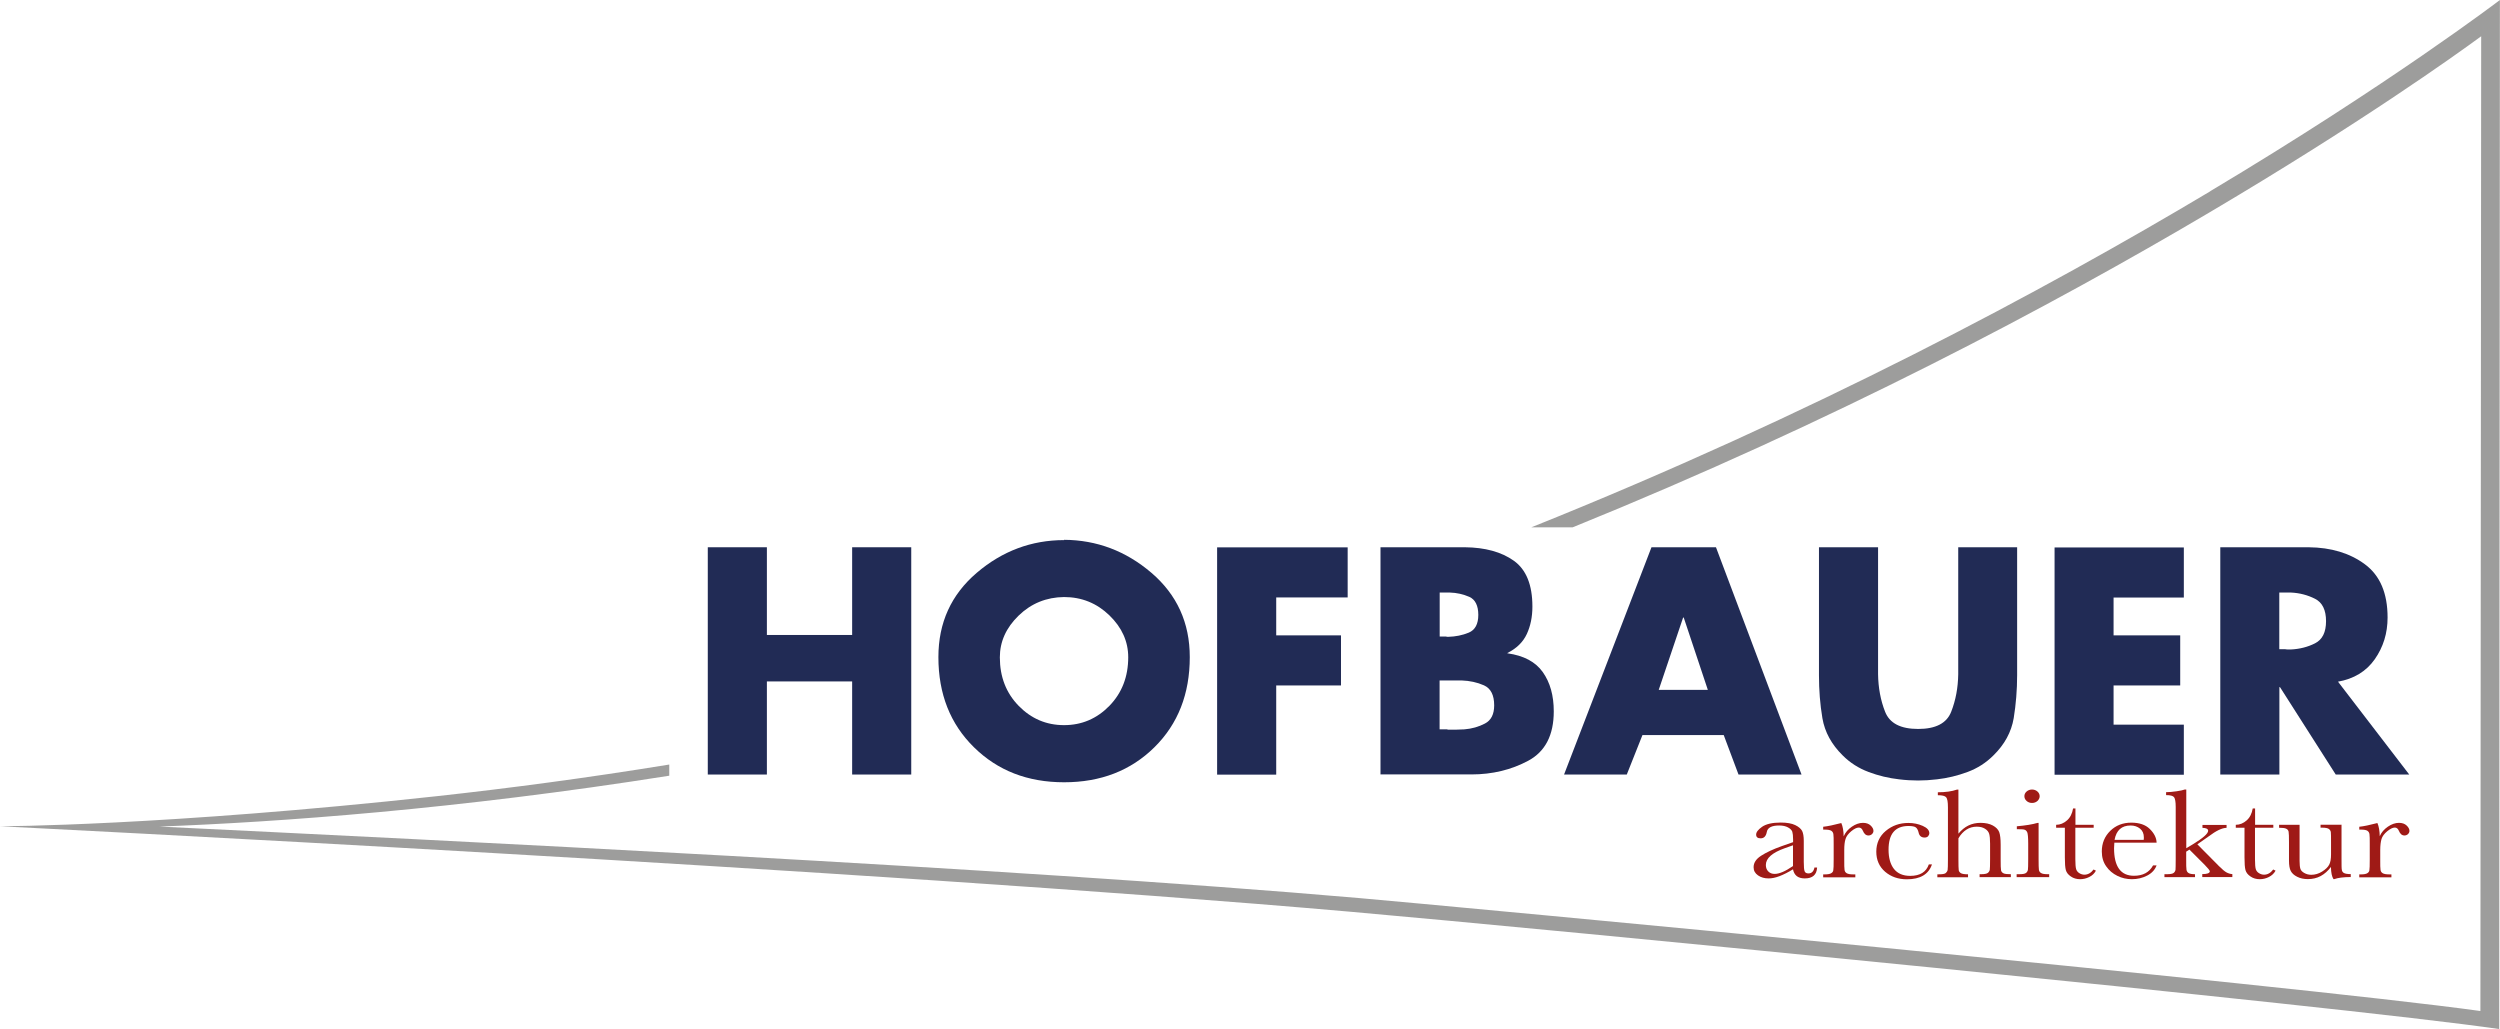
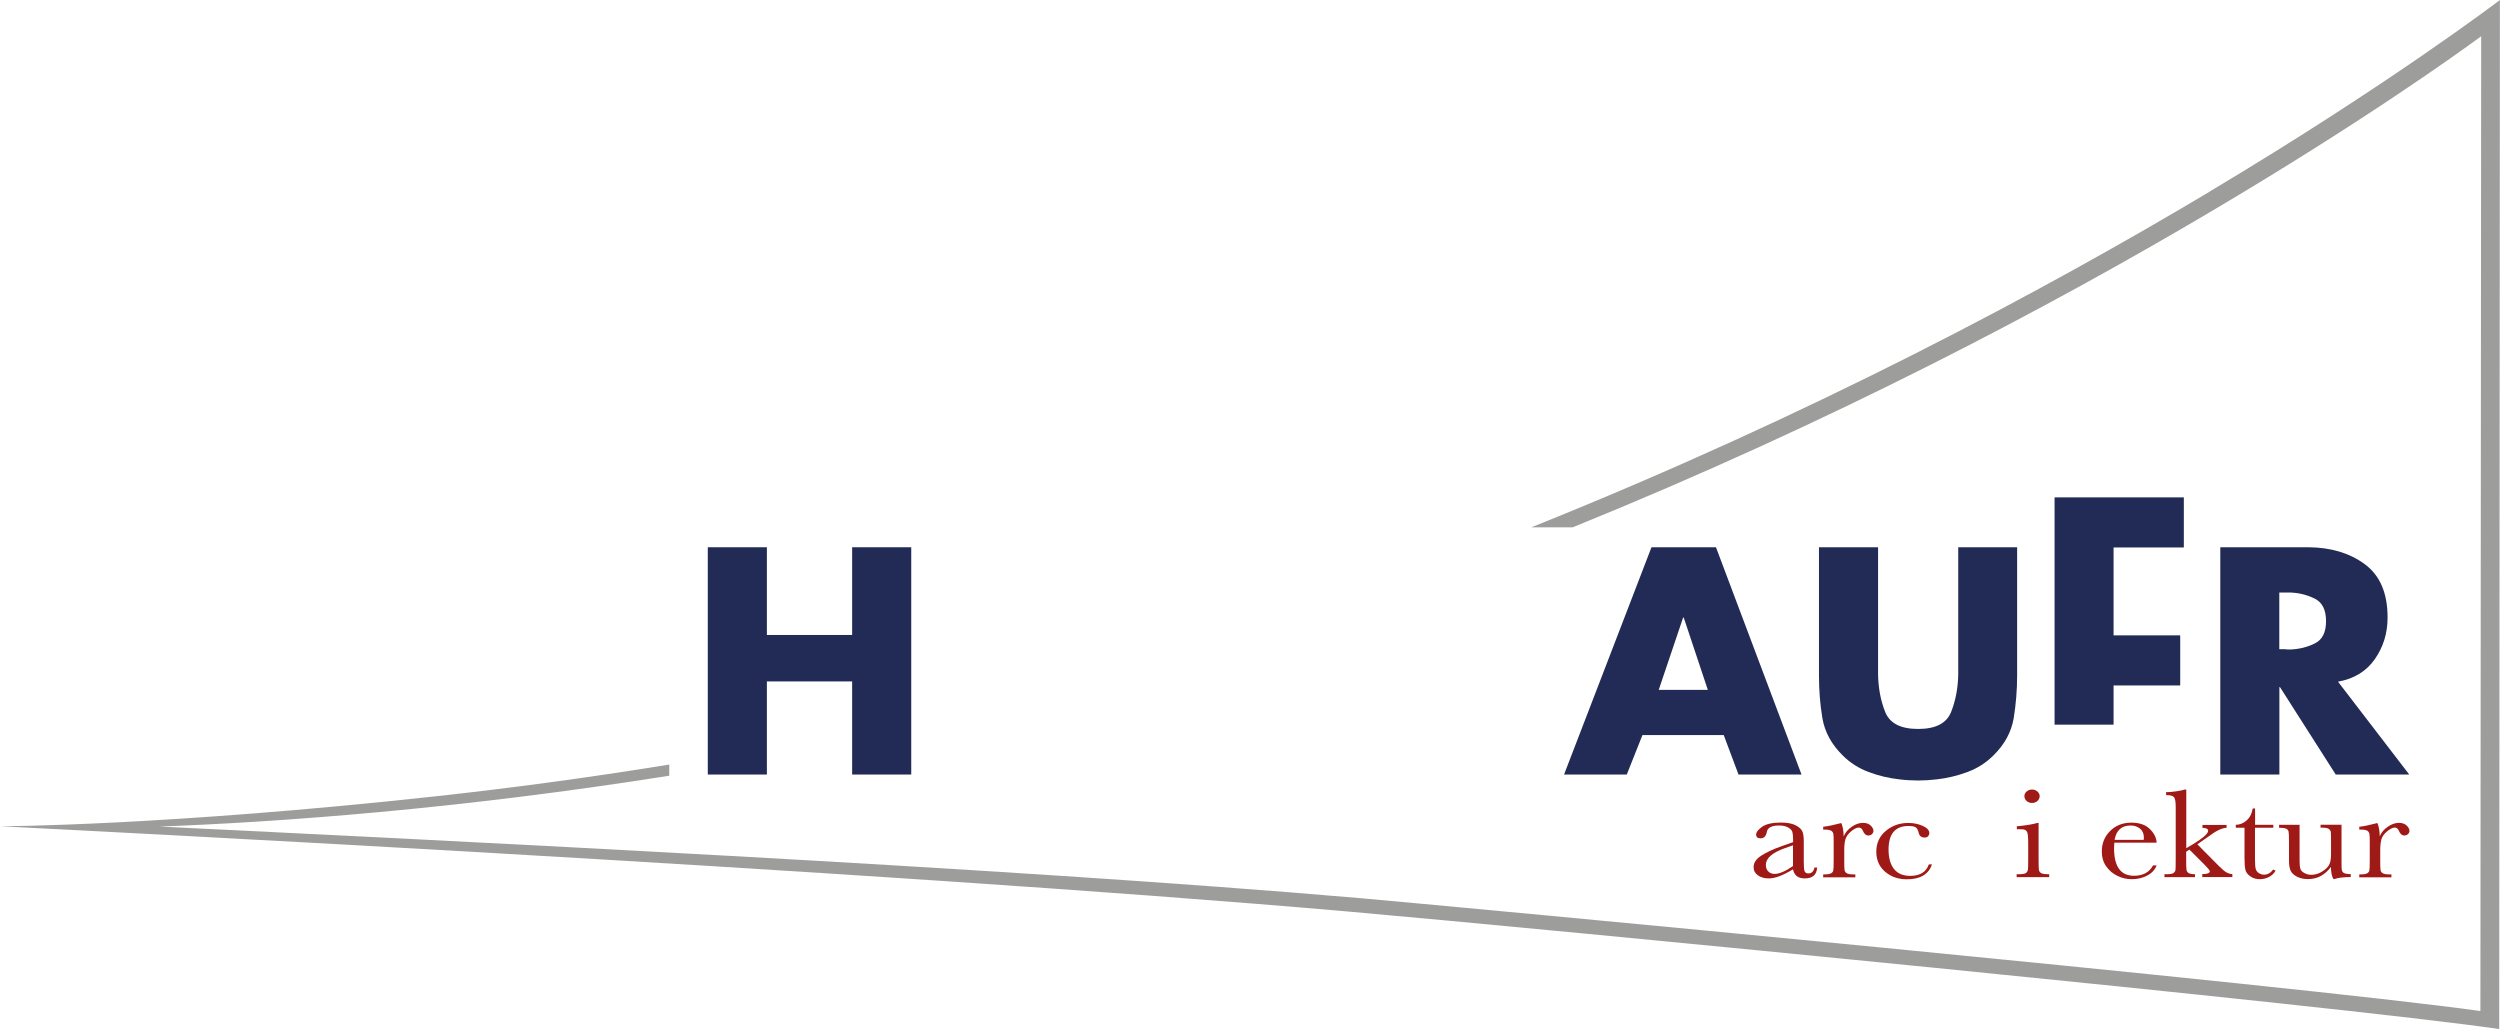
<svg xmlns="http://www.w3.org/2000/svg" id="Ebene_1" viewBox="0 0 255.09 105">
  <defs>
    <style>.cls-1{fill:#9f1a16;}.cls-1,.cls-2,.cls-3{stroke-width:0px;}.cls-2{fill:#212b55;}.cls-3{fill:#9d9d9c;fill-rule:evenodd;}</style>
  </defs>
  <path class="cls-2" d="M86.95,64.79v-8.95h6.03v23.19h-6.03v-9.5h-8.7v9.5h-6.03v-23.19h6.03v8.95h8.7Z" />
-   <path class="cls-2" d="M108.57,55.08c3.34.02,6.31,1.14,8.92,3.37,2.6,2.23,3.91,5.09,3.91,8.6,0,3.75-1.2,6.82-3.61,9.2-2.41,2.38-5.48,3.57-9.21,3.57s-6.78-1.19-9.2-3.57c-2.42-2.38-3.63-5.44-3.63-9.2,0-3.51,1.3-6.37,3.91-8.6,2.6-2.22,5.58-3.34,8.92-3.34v-.03ZM103.94,62.81c-1.28,1.24-1.92,2.66-1.92,4.26,0,1.99.64,3.64,1.92,4.95,1.28,1.31,2.82,1.97,4.63,1.97s3.35-.66,4.63-1.97c1.28-1.32,1.92-2.97,1.92-4.96,0-1.6-.64-3.03-1.92-4.27-1.28-1.24-2.82-1.87-4.63-1.87-1.8.02-3.35.65-4.63,1.89Z" />
-   <path class="cls-2" d="M130.22,60.95v3.88h6.61v5.11h-6.61v9.1h-6.03v-23.19h13.32v5.11h-7.29Z" />
-   <path class="cls-2" d="M140.86,79.03v-23.19h8.61c2.07.02,3.74.48,5,1.38,1.26.9,1.89,2.46,1.89,4.67,0,1.05-.19,1.98-.57,2.8-.38.82-1.04,1.47-1.98,1.94v.03c1.66.23,2.87.87,3.61,1.92.75,1.06,1.12,2.39,1.12,4.01,0,2.42-.87,4.1-2.6,5.03-1.73.93-3.67,1.4-5.8,1.4h-9.29ZM146.89,64.95h.68s.05.03.08.03h.11c.76-.02,1.46-.16,2.11-.43.64-.27.97-.87.97-1.81s-.31-1.57-.92-1.84c-.62-.27-1.28-.42-2-.44h-1.02v4.49ZM146.89,74.42h.77s.05.03.08.03h.88c.27,0,.53-.01.8-.03.76-.06,1.46-.26,2.09-.59.64-.33.95-.95.95-1.86,0-1.05-.35-1.73-1.04-2.04-.7-.31-1.46-.47-2.28-.5h-2.25v4.98Z" />
  <path class="cls-2" d="M167.59,75l-1.6,4.03h-6.4l8.92-23.19h6.58l8.73,23.19h-6.43l-1.51-4.03h-8.3ZM171.8,63.01h-.06l-2.49,7.38h5.01l-2.46-7.38Z" />
  <path class="cls-2" d="M205.82,55.84v13.04c0,1.52-.12,2.98-.35,4.4-.24,1.41-.93,2.69-2.08,3.81-.74.74-1.61,1.3-2.63,1.68-1.02.38-2.06.63-3.12.75-.33.04-.66.07-.98.09-.33.02-.65.03-.95.03s-.63-.01-.95-.03c-.33-.02-.66-.05-.98-.09-1.07-.12-2.11-.37-3.12-.75-1.01-.38-1.89-.94-2.63-1.68-1.15-1.13-1.84-2.4-2.08-3.81-.24-1.42-.35-2.87-.35-4.37v-13.07h6.03v12.95c.02,1.39.26,2.68.72,3.84.46,1.17,1.58,1.75,3.37,1.75s2.91-.58,3.37-1.75c.46-1.17.7-2.45.72-3.84v-12.95h6.03Z" />
-   <path class="cls-2" d="M215.66,60.95v3.88h6.8v5.11h-6.8v4h7.17v5.11h-13.19v-23.19h13.19v5.11h-7.17Z" />
+   <path class="cls-2" d="M215.66,60.95v3.88h6.8v5.11h-6.8v4h7.17h-13.19v-23.19h13.19v5.11h-7.17Z" />
  <path class="cls-2" d="M238.54,69.53l7.29,9.5h-7.5l-5.69-8.92h-.06v8.92h-6.03v-23.19h9.01c2.3.02,4.21.6,5.75,1.74,1.54,1.14,2.31,2.95,2.31,5.43,0,1.6-.44,3.02-1.31,4.26-.87,1.24-2.13,2-3.77,2.29v-.03ZM232.57,66.24h.58c.1.02.2.03.31.03h.28c.9-.04,1.73-.25,2.48-.63.75-.38,1.12-1.13,1.12-2.26s-.37-1.9-1.12-2.28c-.75-.38-1.57-.6-2.48-.64h-1.17v5.78Z" />
  <path class="cls-1" d="M185.13,88.52h.28c-.04.74-.46,1.11-1.26,1.11-.34,0-.61-.08-.81-.23-.2-.16-.33-.39-.39-.7-.5.31-.96.54-1.38.7-.41.16-.79.23-1.11.23-.42,0-.78-.1-1.08-.31-.3-.21-.45-.48-.45-.83,0-.45.25-.84.76-1.17.51-.33,1.2-.66,2.1-.98l1.17-.41v-.26c0-.37-.03-.63-.08-.8-.06-.17-.2-.31-.43-.44s-.54-.2-.91-.2c-.76,0-1.18.22-1.26.65-.08.44-.29.66-.63.66-.31,0-.46-.13-.46-.38s.2-.51.61-.8c.41-.28,1.04-.43,1.9-.43.64,0,1.13.09,1.48.26.35.17.58.37.7.59.11.22.17.56.17,1.01v2.15c0,.5.03.83.09.97.06.14.19.21.39.21.33,0,.54-.21.62-.64ZM182.95,86.25l-.82.29c-1.3.46-1.95,1.03-1.95,1.72,0,.27.08.49.25.66.17.17.38.25.65.25.24,0,.51-.07.82-.2.31-.13.66-.34,1.05-.6v-2.11Z" />
  <path class="cls-1" d="M188.13,85.32c.17-.39.45-.71.83-.97.38-.26.76-.39,1.13-.39.33,0,.59.09.78.27.19.18.29.36.29.55,0,.12-.05.23-.15.33-.1.09-.22.14-.36.14-.25,0-.44-.16-.57-.48-.09-.22-.23-.33-.41-.33-.22,0-.48.13-.78.38-.3.25-.5.52-.58.79-.09.27-.13.65-.13,1.13v.95c0,.57,0,.93.03,1.07.02.15.09.26.22.34s.35.12.67.12h.21v.3h-3.28v-.3h.16c.3,0,.52-.04.64-.11.13-.07.21-.17.23-.3.03-.13.04-.5.04-1.12v-1.5c0-.57,0-.93-.03-1.08-.02-.14-.09-.26-.21-.34-.13-.08-.35-.12-.67-.12h-.16v-.29c.47-.05,1.09-.18,1.85-.38.15.34.23.8.24,1.36Z" />
  <path class="cls-1" d="M196.81,88.2h.32c-.34,1.01-1.2,1.52-2.56,1.52-.88,0-1.62-.26-2.22-.77-.6-.52-.9-1.2-.9-2.05s.32-1.58.97-2.12c.65-.54,1.41-.81,2.3-.81.53,0,1.02.1,1.47.3.45.2.67.45.67.74,0,.11-.04.21-.12.31-.08.09-.2.14-.36.14-.33,0-.54-.17-.61-.5-.06-.25-.15-.43-.28-.53-.13-.1-.38-.15-.76-.15-.67,0-1.18.2-1.52.6-.34.4-.51,1.01-.51,1.82s.18,1.49.55,1.96c.37.47.92.71,1.66.71,1,0,1.63-.39,1.9-1.17Z" />
-   <path class="cls-1" d="M199.84,85.05c.3-.36.64-.64,1.01-.82.37-.18.79-.27,1.23-.27.51,0,.93.09,1.26.27.33.18.55.41.65.67.1.27.15.7.15,1.3v1.47c0,.62.01,1,.04,1.14.03.13.11.23.25.3s.39.09.75.09v.3h-3.19v-.3h.14c.37,0,.61-.05.71-.14.11-.09.17-.2.19-.32s.03-.48.03-1.07v-1.6c0-.44-.03-.77-.09-.98-.06-.21-.2-.39-.43-.53-.22-.14-.5-.21-.84-.21-.39,0-.74.1-1.05.3-.31.2-.59.49-.82.89v2.13c0,.6.01.97.03,1.11.02.14.1.24.23.32.13.07.37.11.72.11v.3h-3.13v-.3h.16c.36,0,.6-.04.7-.13s.17-.2.19-.32c.02-.12.03-.48.03-1.08v-5.31c0-.54-.06-.88-.18-1.02-.12-.14-.4-.21-.85-.21v-.3c.78,0,1.43-.09,1.94-.27h.16v4.5Z" />
  <path class="cls-1" d="M208.01,83.96v3.71c0,.57.01.93.03,1.07.02.15.09.26.22.34.12.08.35.12.67.12h.16v.3h-3.32v-.3h.26c.36,0,.59-.04.7-.13.11-.09.17-.2.19-.32.02-.12.03-.48.03-1.08v-1.61c0-.62-.04-1.01-.1-1.14s-.16-.23-.27-.26c-.11-.04-.31-.05-.59-.05h-.2v-.3c.89-.08,1.59-.19,2.08-.34h.17ZM206.56,81.24c0-.19.08-.35.23-.48.15-.13.34-.2.55-.2s.4.07.55.2c.15.13.23.3.23.48s-.08.35-.23.49c-.15.13-.33.2-.55.2s-.4-.07-.55-.2c-.15-.13-.23-.3-.23-.49Z" />
-   <path class="cls-1" d="M213.62,84.46h-1.86v3.22c0,.49.03.83.08,1,.05.17.16.31.32.41.16.1.34.16.52.16.36,0,.68-.18.94-.53l.24.12c-.16.29-.38.5-.69.65-.3.15-.61.22-.92.22-.36,0-.68-.09-.95-.28-.27-.18-.44-.4-.51-.65-.07-.25-.1-.68-.1-1.3v-3.02h-.89v-.3c.41,0,.78-.16,1.11-.45.33-.29.53-.7.62-1.22h.24v1.67h1.86v.3Z" />
  <path class="cls-1" d="M220.05,85.98h-4.31c-.02.26-.03.45-.03.57,0,.94.17,1.64.51,2.11.34.47.85.7,1.52.7.92,0,1.57-.35,1.95-1.06h.36c-.16.44-.48.79-.96,1.04-.48.25-1,.37-1.56.37-.52,0-1.02-.11-1.48-.34-.47-.23-.85-.55-1.14-.97-.3-.42-.45-.92-.45-1.52,0-.84.29-1.54.86-2.1.57-.56,1.29-.84,2.15-.84.81,0,1.44.21,1.88.64.44.43.68.89.7,1.38ZM218.73,85.71c.02-.1.02-.19.02-.27,0-.38-.13-.68-.39-.89-.26-.21-.58-.32-.96-.32-.92,0-1.46.49-1.64,1.47h2.96Z" />
  <path class="cls-1" d="M224.71,84.17h2.48v.3c-.46,0-1.07.3-1.84.88-.25.18-.63.45-1.14.8l2.2,2.22c.33.33.59.55.78.65.19.1.39.16.59.17v.3h-3.07v-.3c.51,0,.77-.1.77-.29,0-.08-.17-.29-.5-.63l-1.58-1.58-.33.21v.77c0,.57,0,.92.03,1.07.02.15.09.26.21.34.13.08.34.12.66.12v.3h-3.12v-.3h.23c.36,0,.6-.04.71-.13.11-.09.17-.2.19-.32.01-.12.02-.48.02-1.08v-5.34c0-.52-.06-.85-.17-.99-.11-.14-.38-.21-.81-.21v-.3c.29,0,.65-.03,1.06-.09.41-.06.69-.12.84-.18h.16v5.99l.65-.39c1.05-.64,1.58-1.1,1.58-1.39,0-.19-.19-.29-.58-.3v-.3Z" />
  <path class="cls-1" d="M231.95,84.46h-1.86v3.22c0,.49.03.83.08,1,.05.17.16.31.32.41.16.1.34.16.52.16.36,0,.68-.18.94-.53l.24.12c-.16.29-.39.5-.69.65s-.61.22-.92.22c-.36,0-.68-.09-.95-.28-.27-.18-.44-.4-.51-.65-.07-.25-.1-.68-.1-1.3v-3.02h-.89v-.3c.41,0,.78-.16,1.11-.45.33-.29.53-.7.62-1.22h.24v1.67h1.86v.3Z" />
  <path class="cls-1" d="M238.92,84.17v3.49c0,.58,0,.95.03,1.09.02.15.09.26.22.33.13.07.36.11.69.11v.3c-.76,0-1.32.08-1.67.21h-.09c-.16-.24-.25-.65-.26-1.24-.31.41-.66.72-1.05.93-.39.21-.83.31-1.31.31-.41,0-.78-.08-1.09-.24-.32-.16-.53-.36-.65-.59-.12-.23-.18-.59-.18-1.06v-1.82c0-.62-.01-.99-.04-1.13-.03-.14-.11-.24-.24-.3-.13-.07-.38-.1-.73-.1v-.3h2.09v3.69c0,.36.03.63.08.79.05.17.18.31.39.43.21.12.45.19.72.19.39,0,.76-.11,1.11-.33.35-.22.59-.45.72-.7.13-.24.19-.59.19-1.05v-1.2c0-.58,0-.93-.02-1.06-.01-.13-.08-.24-.19-.33-.11-.09-.35-.14-.7-.14h-.16v-.3h2.16Z" />
  <path class="cls-1" d="M242.82,85.32c.17-.39.45-.71.83-.97.38-.26.76-.39,1.13-.39.33,0,.59.09.78.27.19.18.29.36.29.55,0,.12-.05.23-.15.33-.1.09-.22.14-.36.14-.25,0-.44-.16-.57-.48-.09-.22-.23-.33-.41-.33-.22,0-.47.13-.78.38-.3.25-.5.52-.58.79-.08.27-.13.65-.13,1.13v.95c0,.57,0,.93.03,1.07.02.15.09.26.22.34.13.08.35.12.68.12h.21v.3h-3.28v-.3h.16c.3,0,.52-.04.64-.11.13-.07.21-.17.23-.3.03-.13.04-.5.04-1.12v-1.5c0-.57,0-.93-.03-1.08-.02-.14-.09-.26-.21-.34-.12-.08-.35-.12-.67-.12h-.16v-.29c.47-.05,1.09-.18,1.85-.38.15.34.23.8.24,1.36Z" />
  <path class="cls-3" d="M225.54,19.51c-16.96,10.13-40.7,22.84-69.3,34.3h4.22c26.72-10.83,48.95-22.65,65.01-32.15,15.31-9.05,25.02-15.99,27.7-17.96l-.08,99.46c-19.2-2.67-105.88-10.78-114.36-11.52-35.93-3.12-94.63-5.94-122.46-7.3,12.04-.45,30.32-1.75,52.02-5.19v-1.14c-8.47,1.38-16.43,2.43-23.73,3.23-27.93,3.05-44.57,3.07-44.57,3.07,0,0,88.49,4.39,137.91,8.73,19.39,1.71,100.63,9.57,117.11,11.96l.07-105s-11.18,8.53-29.56,19.51Z" />
</svg>